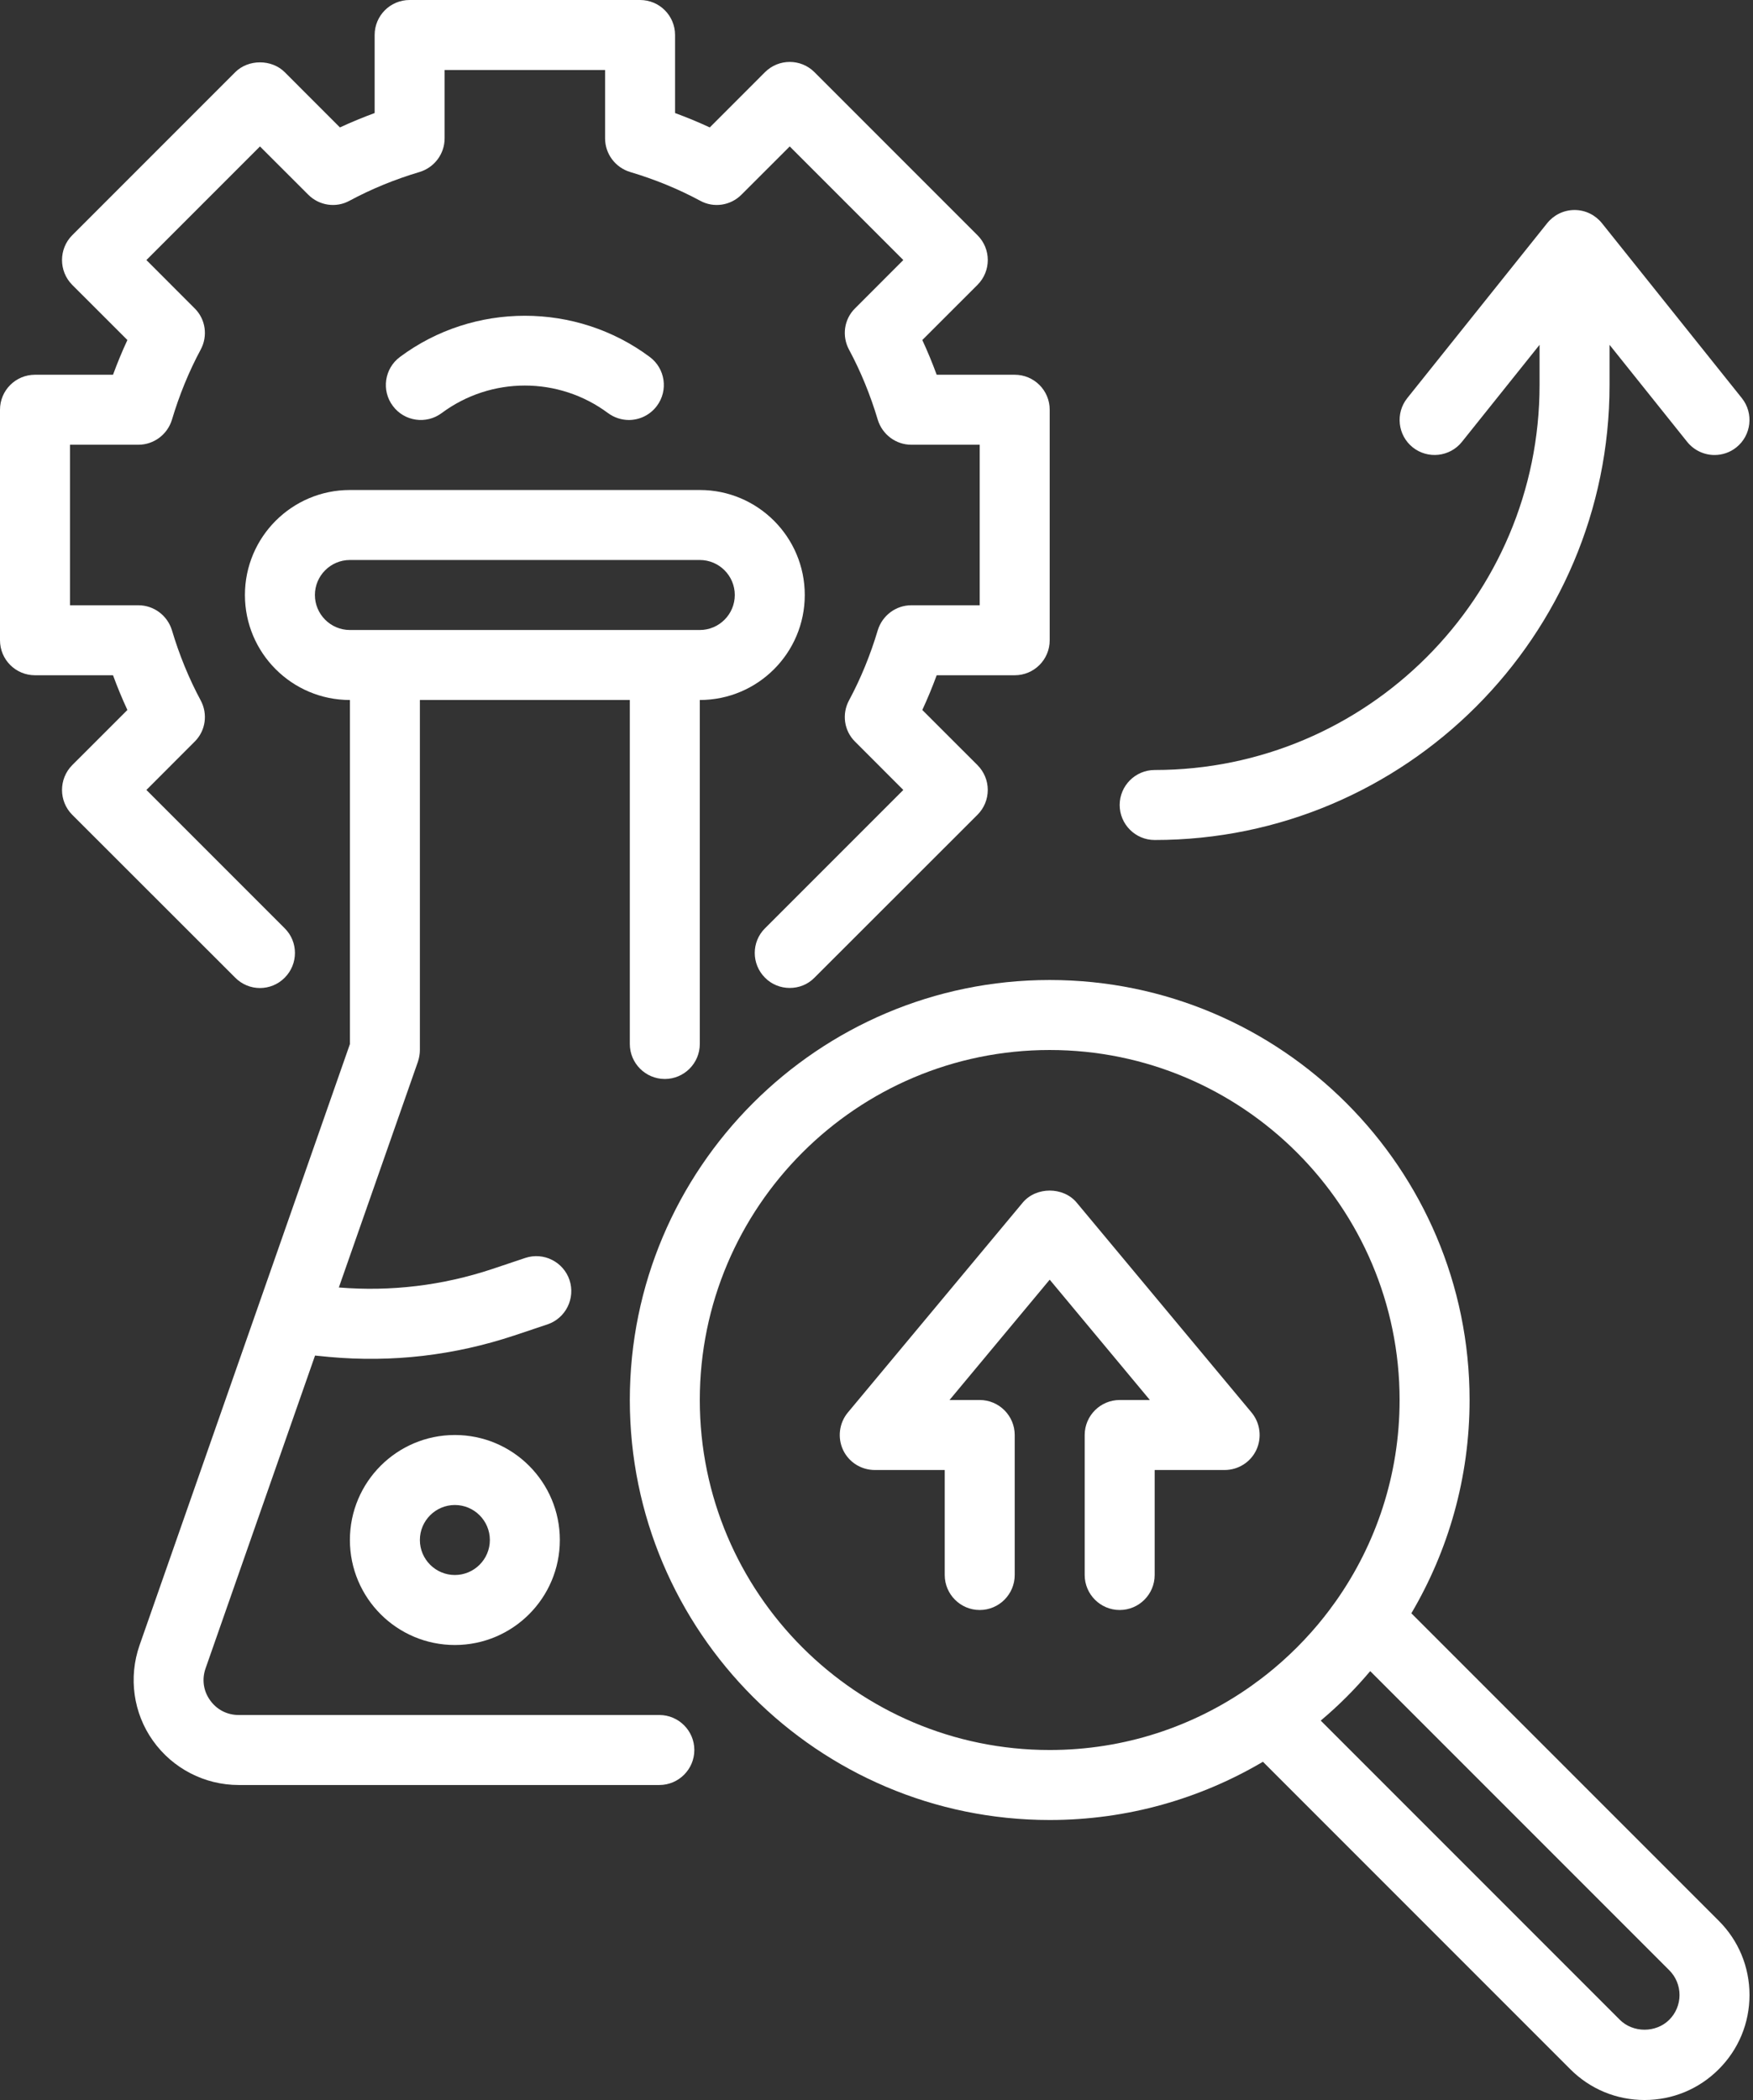
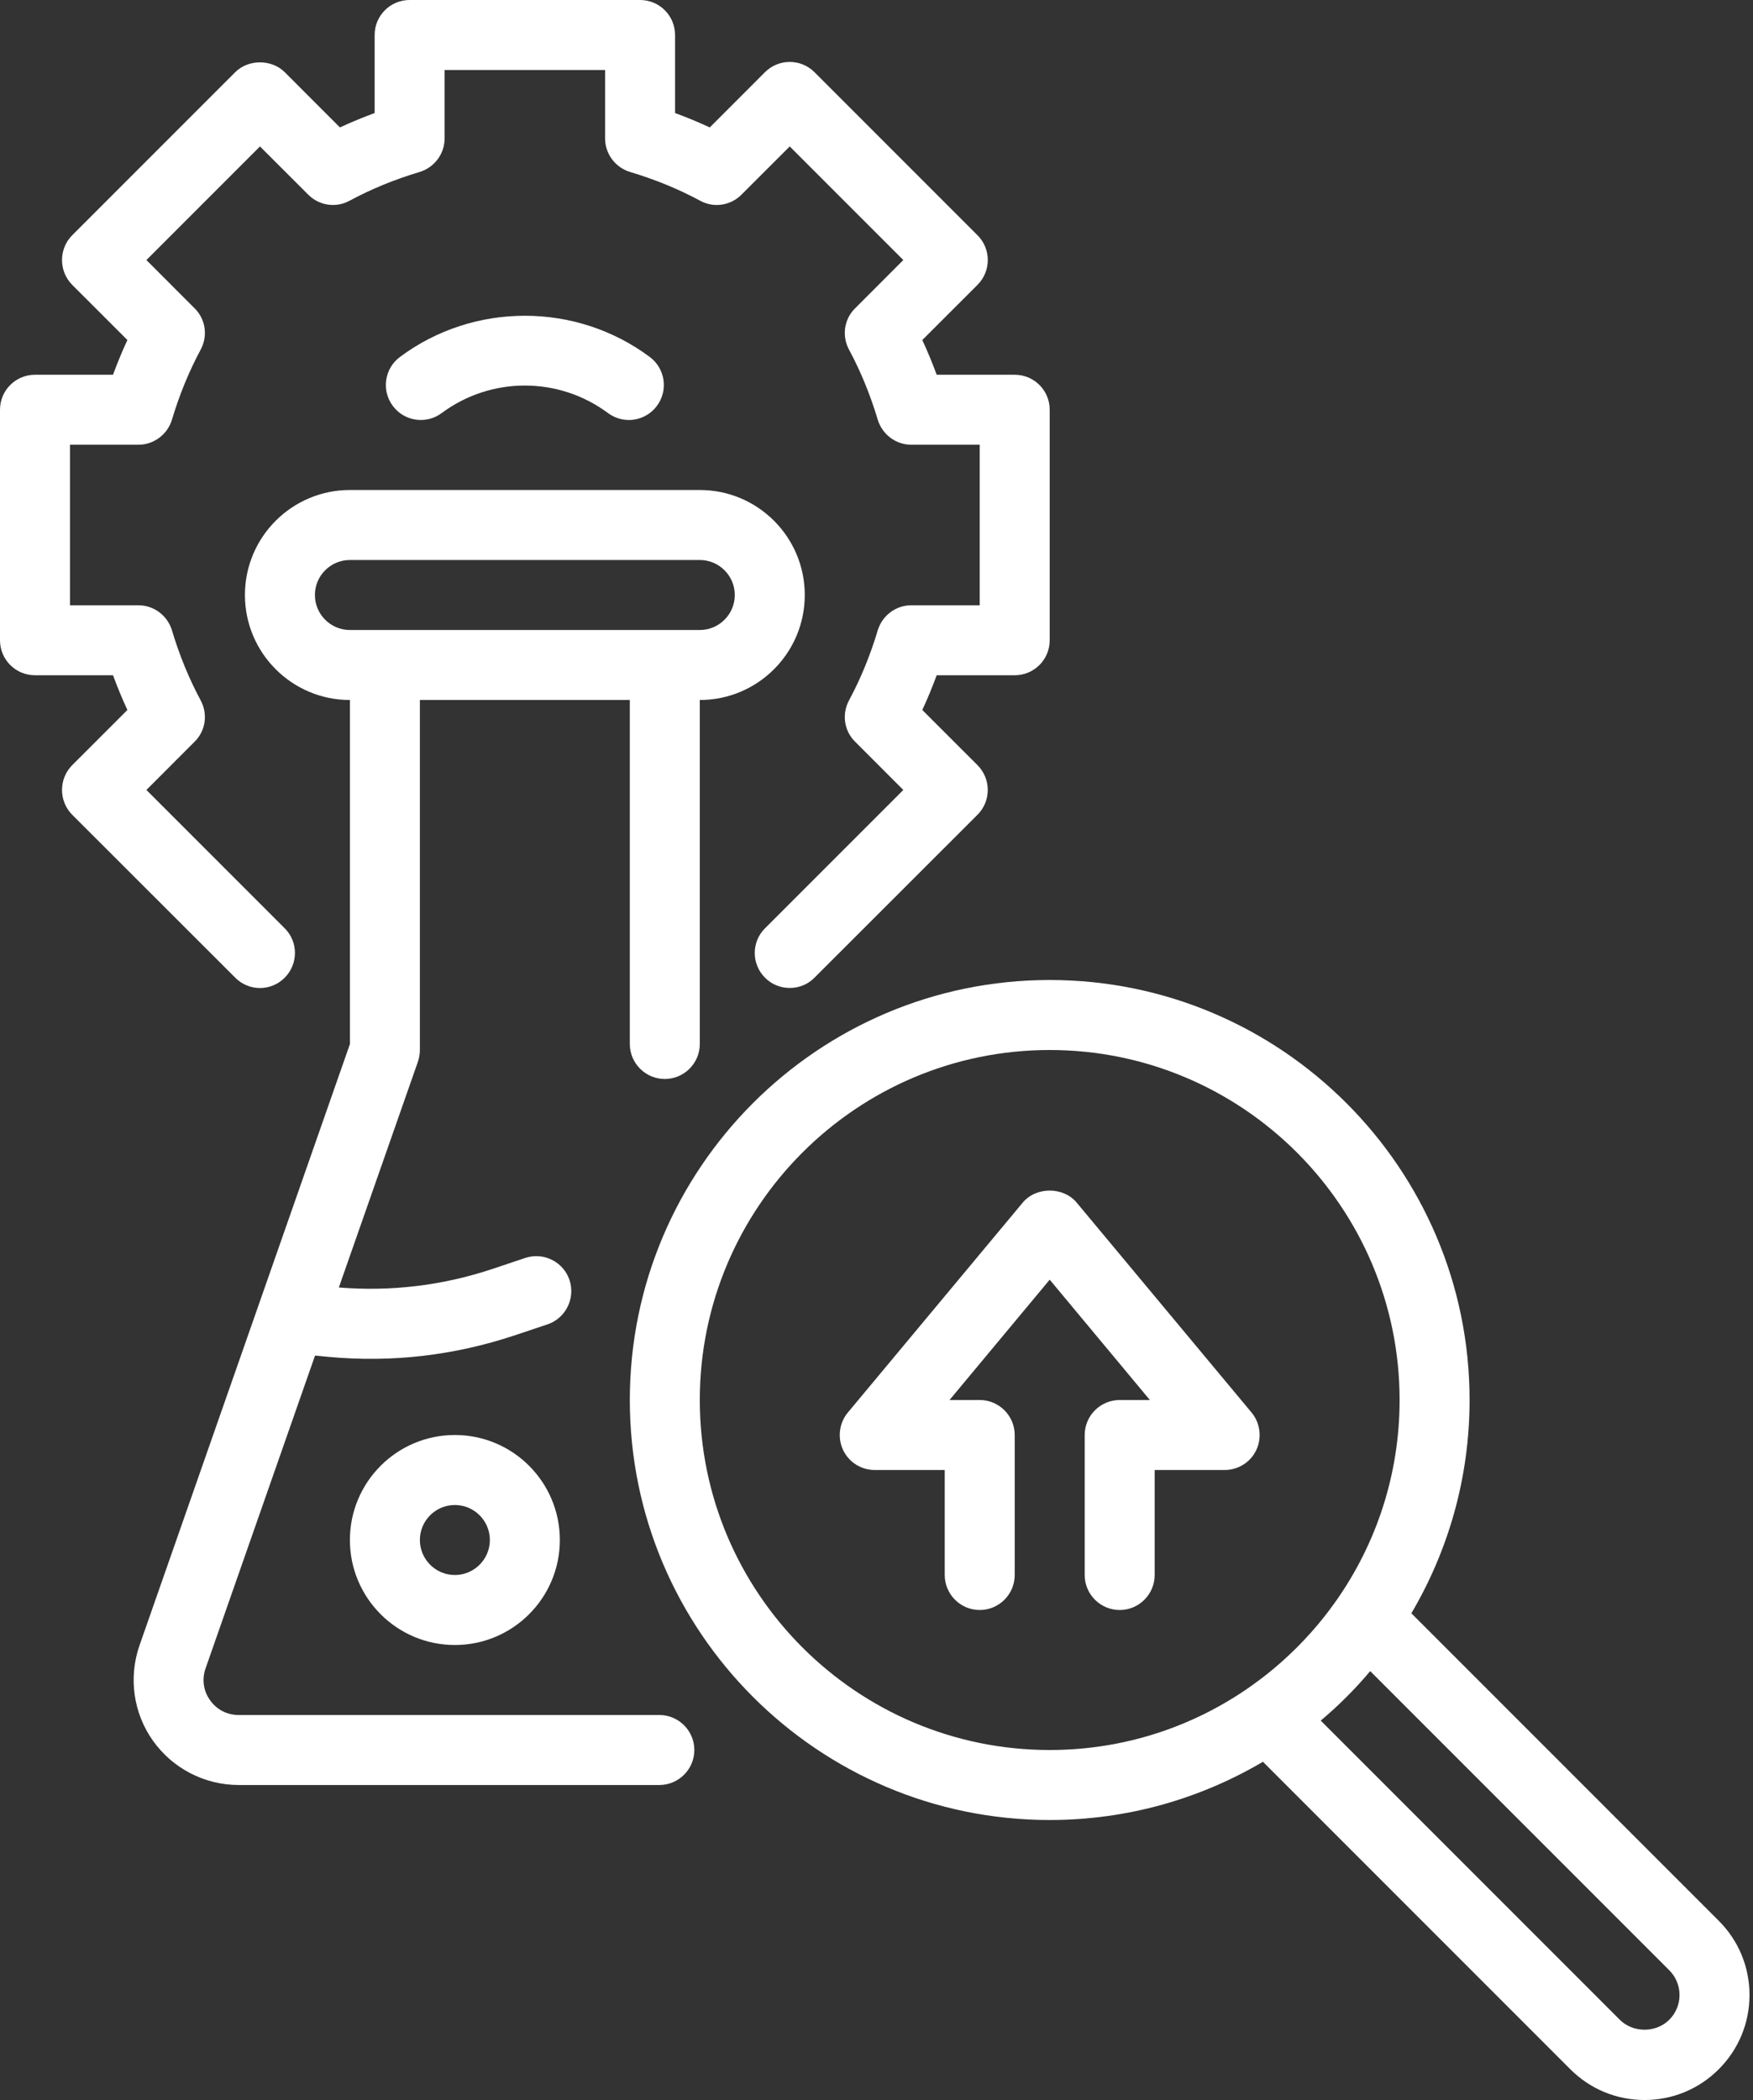
<svg xmlns="http://www.w3.org/2000/svg" fill="#000000" height="60" preserveAspectRatio="xMidYMid meet" version="1" viewBox="7.0 2.0 50.1 60.0" width="50.1" zoomAndPan="magnify">
  <rect x="7.0" y="2.0" width="50.1" height="60.0" fill="#333333" stroke="none" />
  <g fill="#ffffff" id="change1_1">
    <path d="M 18.43 12.199 C 17.988 12.527 17.895 13.156 18.227 13.598 C 18.555 14.039 19.18 14.133 19.625 13.801 C 21.035 12.754 22.965 12.754 24.375 13.801 C 24.555 13.934 24.766 14 24.973 14 C 25.277 14 25.578 13.859 25.773 13.598 C 26.105 13.156 26.012 12.527 25.57 12.199 C 23.465 10.629 20.535 10.629 18.43 12.199" fill="inherit" />
    <path d="M 15.137 29.934 C 15.527 29.543 15.527 28.91 15.137 28.523 L 11.184 24.57 L 12.562 23.191 C 12.879 22.879 12.945 22.398 12.734 22.008 C 12.402 21.391 12.125 20.715 11.914 20.008 C 11.785 19.586 11.398 19.293 10.953 19.293 L 9 19.293 L 9 14.707 L 10.953 14.707 C 11.398 14.707 11.785 14.414 11.914 13.992 C 12.125 13.285 12.402 12.609 12.734 11.992 C 12.945 11.602 12.879 11.121 12.562 10.809 L 11.184 9.43 L 14.43 6.184 L 15.809 7.562 C 16.121 7.875 16.602 7.949 16.992 7.734 C 17.609 7.402 18.281 7.125 18.992 6.914 C 19.414 6.785 19.707 6.398 19.707 5.953 L 19.707 4 L 24.293 4 L 24.293 5.953 C 24.293 6.398 24.586 6.785 25.008 6.914 C 25.719 7.125 26.391 7.402 27.008 7.734 C 27.398 7.949 27.879 7.875 28.191 7.562 L 29.57 6.184 L 32.816 9.43 L 31.438 10.809 C 31.121 11.121 31.055 11.602 31.266 11.992 C 31.598 12.609 31.875 13.285 32.086 13.992 C 32.215 14.414 32.602 14.707 33.047 14.707 L 35 14.707 L 35 19.293 L 33.047 19.293 C 32.602 19.293 32.215 19.586 32.086 20.008 C 31.875 20.715 31.598 21.391 31.266 22.008 C 31.055 22.398 31.121 22.879 31.438 23.191 L 32.816 24.57 L 28.863 28.523 C 28.473 28.91 28.473 29.543 28.863 29.934 C 29.059 30.133 29.316 30.227 29.57 30.227 C 29.828 30.227 30.082 30.133 30.277 29.934 L 34.938 25.277 C 35.125 25.09 35.23 24.836 35.23 24.57 C 35.23 24.305 35.125 24.051 34.938 23.863 L 33.359 22.285 C 33.508 21.965 33.645 21.633 33.77 21.293 L 36 21.293 C 36.551 21.293 37 20.848 37 20.293 L 37 13.707 C 37 13.152 36.551 12.707 36 12.707 L 33.77 12.707 C 33.645 12.367 33.508 12.035 33.359 11.715 L 34.938 10.137 C 35.328 9.746 35.328 9.113 34.938 8.723 L 30.277 4.062 C 29.887 3.672 29.254 3.672 28.863 4.062 L 27.285 5.641 C 26.965 5.492 26.633 5.355 26.293 5.23 L 26.293 3 C 26.293 2.449 25.848 2 25.293 2 L 18.707 2 C 18.152 2 17.707 2.449 17.707 3 L 17.707 5.23 C 17.367 5.355 17.035 5.492 16.715 5.641 L 15.137 4.062 C 14.762 3.688 14.098 3.688 13.723 4.062 L 9.062 8.723 C 8.676 9.113 8.676 9.746 9.062 10.137 L 10.641 11.715 C 10.492 12.035 10.355 12.367 10.23 12.707 L 8 12.707 C 7.449 12.707 7 13.152 7 13.707 L 7 20.293 C 7 20.848 7.449 21.293 8 21.293 L 10.23 21.293 C 10.355 21.633 10.492 21.965 10.641 22.285 L 9.062 23.863 C 8.676 24.254 8.676 24.887 9.062 25.277 L 13.723 29.934 C 14.113 30.328 14.746 30.328 15.137 29.934" fill="inherit" />
    <path d="M 20 47 C 19.449 47 19 46.551 19 46 C 19 45.449 19.449 45 20 45 C 20.551 45 21 45.449 21 46 C 21 46.551 20.551 47 20 47 Z M 20 43 C 18.344 43 17 44.344 17 46 C 17 47.656 18.344 49 20 49 C 21.656 49 23 47.656 23 46 C 23 44.344 21.656 43 20 43" fill="inherit" />
    <path d="M 16 19 C 16 18.449 16.449 18 17 18 L 27 18 C 27.551 18 28 18.449 28 19 C 28 19.551 27.551 20 27 20 L 17 20 C 16.449 20 16 19.551 16 19 Z M 25.844 51 L 13.82 51 C 13.492 51 13.195 50.848 13.004 50.578 C 12.812 50.312 12.766 49.98 12.875 49.668 L 16.004 40.73 L 16.41 40.77 C 18.203 40.934 19.984 40.727 21.699 40.156 L 22.645 39.84 C 23.168 39.664 23.449 39.098 23.277 38.574 C 23.102 38.051 22.535 37.766 22.012 37.941 L 21.066 38.258 C 19.645 38.73 18.172 38.906 16.684 38.785 L 18.945 32.332 C 18.98 32.223 19 32.113 19 32 L 19 22 L 25 22 L 25 31.828 C 25 32.379 25.449 32.828 26 32.828 C 26.551 32.828 27 32.379 27 31.828 L 27 22 C 28.656 22 30 20.656 30 19 C 30 17.344 28.656 16 27 16 L 17 16 C 15.344 16 14 17.344 14 19 C 14 20.656 15.344 22 17 22 L 17 31.832 L 10.988 49.008 C 10.668 49.926 10.809 50.945 11.371 51.734 C 11.934 52.527 12.848 53 13.82 53 L 25.844 53 C 26.395 53 26.844 52.551 26.844 52 C 26.844 51.449 26.395 51 25.844 51" fill="inherit" />
    <path d="M 42.906 43.426 C 43.07 43.074 43.016 42.656 42.77 42.359 L 37.77 36.359 C 37.387 35.902 36.613 35.902 36.23 36.359 L 31.23 42.359 C 30.984 42.656 30.93 43.074 31.094 43.426 C 31.258 43.777 31.613 44 32 44 L 34 44 L 34 47 C 34 47.551 34.449 48 35 48 C 35.551 48 36 47.551 36 47 L 36 43 C 36 42.449 35.551 42 35 42 L 34.137 42 L 37 38.562 L 39.863 42 L 39 42 C 38.449 42 38 42.449 38 43 L 38 47 C 38 47.551 38.449 48 39 48 C 39.551 48 40 47.551 40 47 L 40 44 L 42 44 C 42.387 44 42.742 43.777 42.906 43.426" fill="inherit" />
    <path d="M 54.707 59.707 C 54.328 60.086 53.672 60.086 53.293 59.707 L 44.746 51.16 C 45.258 50.73 45.73 50.258 46.16 49.746 L 54.707 58.293 C 54.895 58.48 55 58.734 55 59 C 55 59.266 54.895 59.52 54.707 59.707 Z M 27 42 C 27 36.484 31.484 32 37 32 C 42.516 32 47 36.484 47 42 C 47 44.137 46.328 46.117 45.18 47.746 C 45.164 47.766 45.152 47.785 45.137 47.805 C 45.102 47.855 45.066 47.902 45.031 47.949 C 45.023 47.965 45.012 47.977 45 47.992 C 44.957 48.051 44.914 48.105 44.867 48.164 C 44.867 48.168 44.863 48.168 44.863 48.172 C 44.367 48.801 43.801 49.367 43.172 49.863 C 43.168 49.863 43.168 49.867 43.164 49.867 C 43.105 49.914 43.051 49.957 42.992 50 C 42.977 50.012 42.965 50.023 42.949 50.031 C 42.902 50.066 42.855 50.102 42.805 50.137 C 42.785 50.152 42.766 50.164 42.746 50.18 C 41.117 51.328 39.137 52 37 52 C 31.484 52 27 47.516 27 42 Z M 47.336 48.094 C 48.391 46.305 49 44.223 49 42 C 49 35.383 43.617 30 37 30 C 30.383 30 25 35.383 25 42 C 25 48.617 30.383 54 37 54 C 39.223 54 41.305 53.391 43.094 52.336 L 51.879 61.121 C 52.445 61.688 53.199 62 54 62 C 54.801 62 55.555 61.688 56.121 61.121 C 56.688 60.555 57 59.801 57 59 C 57 58.199 56.688 57.445 56.121 56.879 L 47.336 48.094" fill="inherit" />
-     <path d="M 40 26 C 47.168 26 53 20.168 53 13 L 53 11.852 L 55.219 14.625 C 55.418 14.871 55.707 15 56 15 C 56.219 15 56.441 14.93 56.625 14.781 C 57.055 14.438 57.125 13.805 56.781 13.375 L 52.781 8.375 C 52.598 8.148 52.316 8 52 8 C 51.684 8 51.402 8.148 51.219 8.375 L 47.219 13.375 C 46.875 13.805 46.945 14.438 47.375 14.781 C 47.805 15.125 48.438 15.055 48.781 14.625 L 51 11.852 L 51 13 C 51 19.066 46.066 24 40 24 C 39.449 24 39 24.449 39 25 C 39 25.551 39.449 26 40 26" fill="inherit" />
  </g>
</svg>